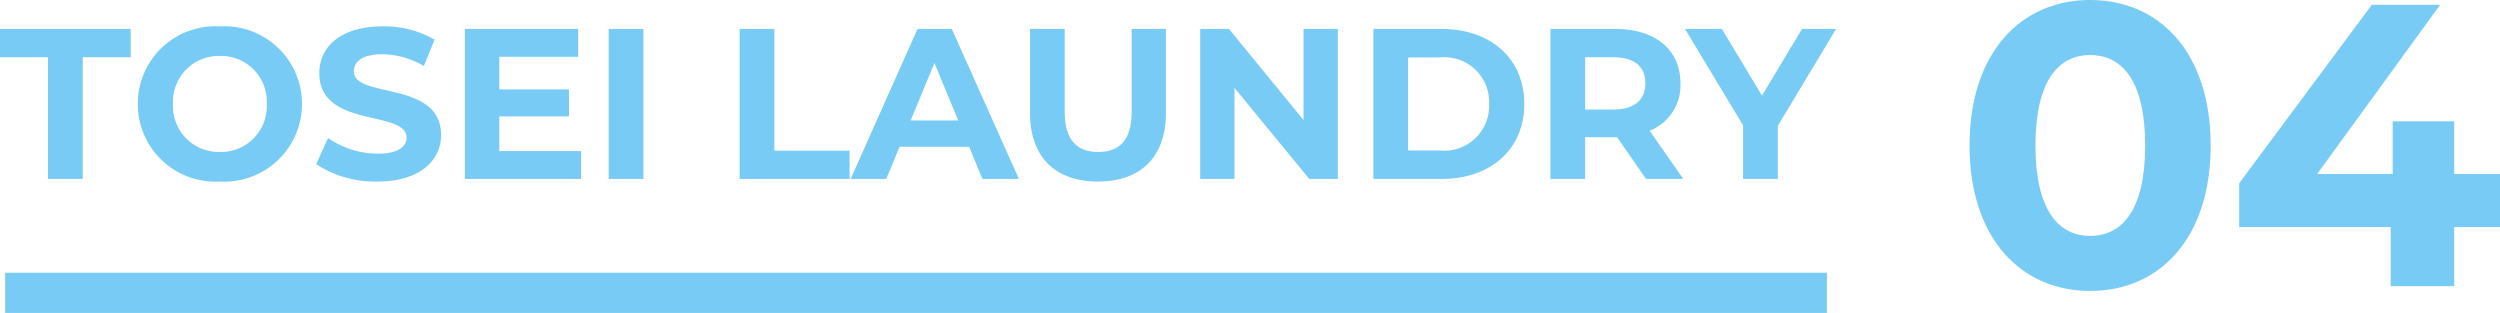
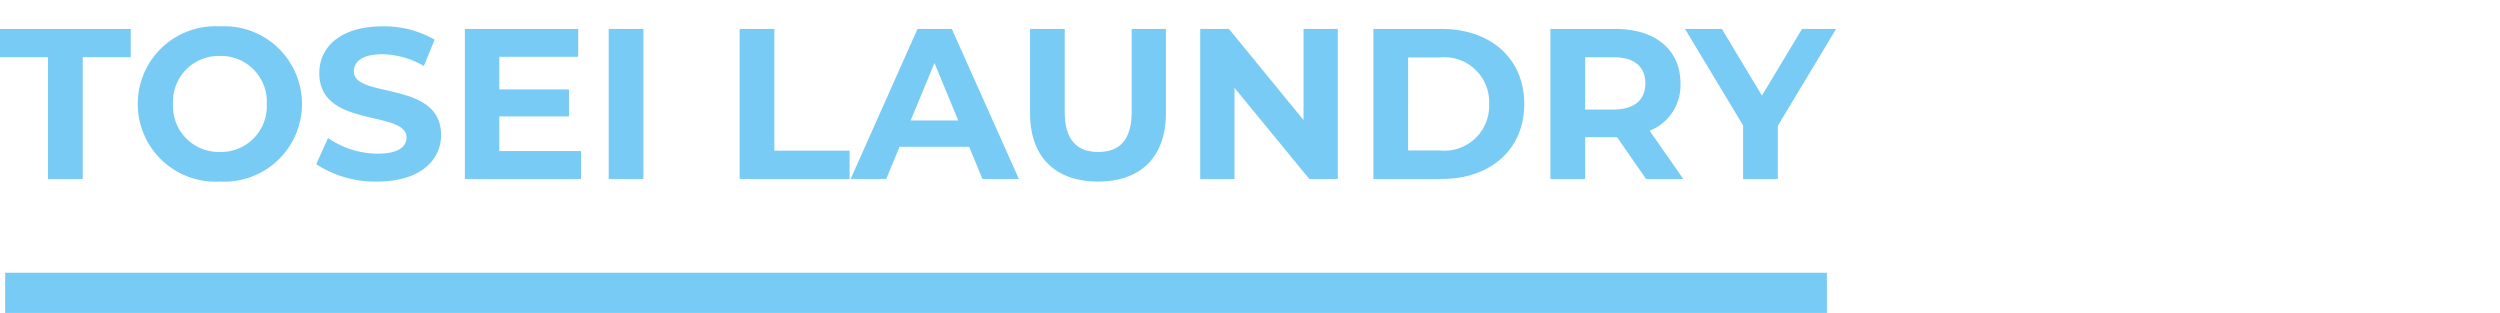
<svg xmlns="http://www.w3.org/2000/svg" width="186.634" height="23.36" viewBox="0 0 186.634 23.36">
  <g id="グループ_6736" data-name="グループ 6736" transform="translate(-373.616 -7197.64)">
-     <path id="パス_3852" data-name="パス 3852" d="M-10.35.36c5.19,0,9-3.93,9-10.86s-3.81-10.86-9-10.86c-5.16,0-9,3.93-9,10.86S-15.51.36-10.35.36Zm0-4.11c-2.4,0-4.08-1.98-4.08-6.75s1.68-6.75,4.08-6.75c2.43,0,4.11,1.98,4.11,6.75S-7.92-3.75-10.35-3.75Zm30.6-4.62H16.83V-12.3H12.24v3.93H6.6L15.78-21h-5.1L.78-7.68v3.27H12.09V0h4.74V-4.41h3.42Z" transform="translate(540 7219)" fill="#78cbf4" />
    <path id="パス_3851" data-name="パス 3851" d="M-64.8,0h2.592V-9.088h3.584V-11.2h-9.76v2.112H-64.8Zm12.832.192A5.8,5.8,0,0,0-45.84-5.6a5.8,5.8,0,0,0-6.128-5.792A5.8,5.8,0,0,0-58.1-5.6,5.8,5.8,0,0,0-51.968.192Zm0-2.208a3.417,3.417,0,0,1-3.5-3.584,3.417,3.417,0,0,1,3.5-3.584,3.417,3.417,0,0,1,3.5,3.584A3.417,3.417,0,0,1-51.968-2.016ZM-40.208.192c3.2,0,4.752-1.6,4.752-3.472,0-4.112-6.512-2.688-6.512-4.752,0-.7.592-1.28,2.128-1.28a6.326,6.326,0,0,1,3.1.88l.8-1.968a7.513,7.513,0,0,0-3.888-.992c-3.184,0-4.72,1.584-4.72,3.488,0,4.16,6.512,2.72,6.512,4.816,0,.688-.624,1.2-2.16,1.2a6.588,6.588,0,0,1-3.7-1.168l-.88,1.952A7.983,7.983,0,0,0-40.208.192Zm9.1-2.272V-4.672h5.2V-6.688h-5.2V-9.12h5.888V-11.2H-33.68V0h8.672V-2.08ZM-22.944,0h2.592V-11.2h-2.592Zm9.776,0H-4.96V-2.112h-5.616V-11.2h-2.592ZM4.96,0H7.68L2.672-11.2H.112L-4.88,0h2.656l.992-2.4h5.2ZM-.4-4.368,1.376-8.656,3.152-4.368ZM13.584.192c3.184,0,5.072-1.824,5.072-5.12V-11.2H16.1v6.176c0,2.128-.912,3.008-2.5,3.008-1.568,0-2.5-.88-2.5-3.008V-11.2H8.512v6.272C8.512-1.632,10.4.192,13.584.192ZM28.928-11.2v6.8L23.36-11.2H21.216V0h2.56V-6.8L29.36,0h2.128V-11.2ZM34.144,0h5.088c3.664,0,6.176-2.208,6.176-5.6s-2.512-5.6-6.176-5.6H34.144Zm2.592-2.128V-9.072H39.1A3.343,3.343,0,0,1,42.784-5.6,3.343,3.343,0,0,1,39.1-2.128ZM57.28,0,54.768-3.6a3.641,3.641,0,0,0,2.3-3.536c0-2.512-1.872-4.064-4.864-4.064H47.36V0h2.592V-3.12h2.384L54.5,0ZM54.448-7.136c0,1.216-.8,1.952-2.384,1.952H49.952v-3.9h2.112C53.648-9.088,54.448-8.368,54.448-7.136ZM68.688-11.2H66.144L63.152-6.224,60.16-11.2H57.408L61.744-4V0h2.592V-3.968Z" transform="translate(442 7211)" fill="#78cbf4" />
    <rect id="長方形_8500" data-name="長方形 8500" width="136" height="3" transform="translate(374 7218)" fill="#78cbf4" />
  </g>
</svg>